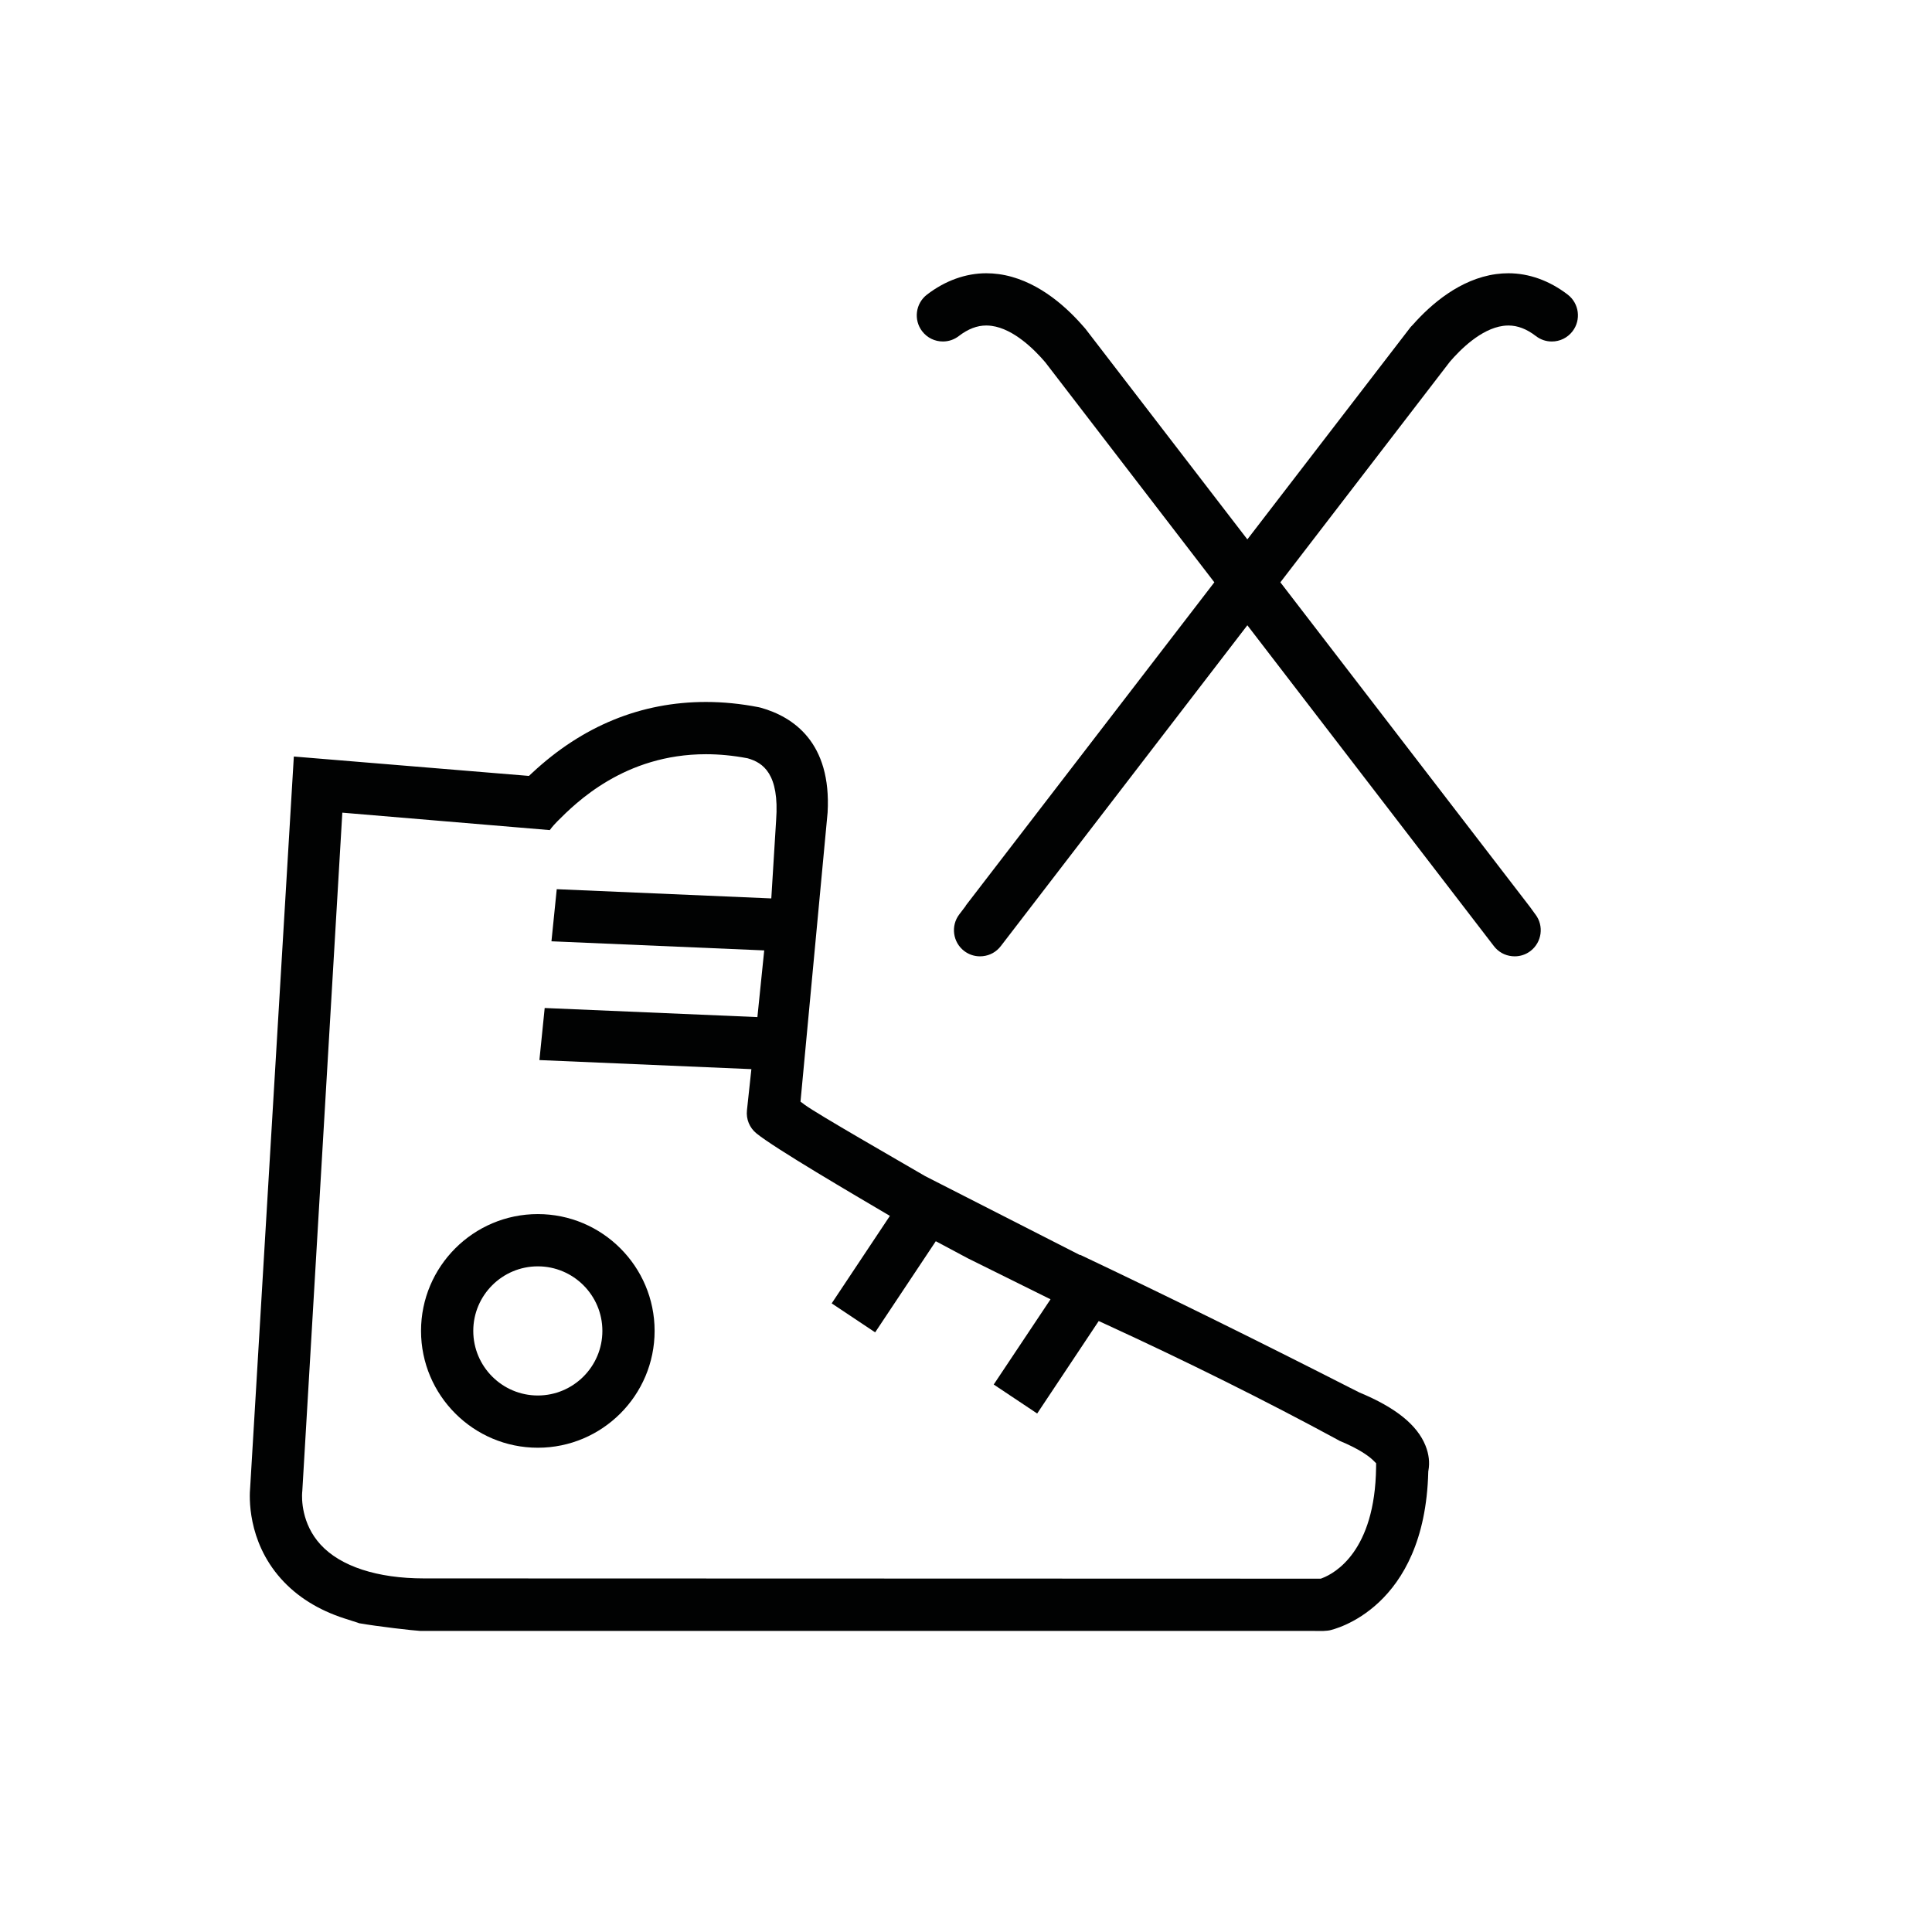
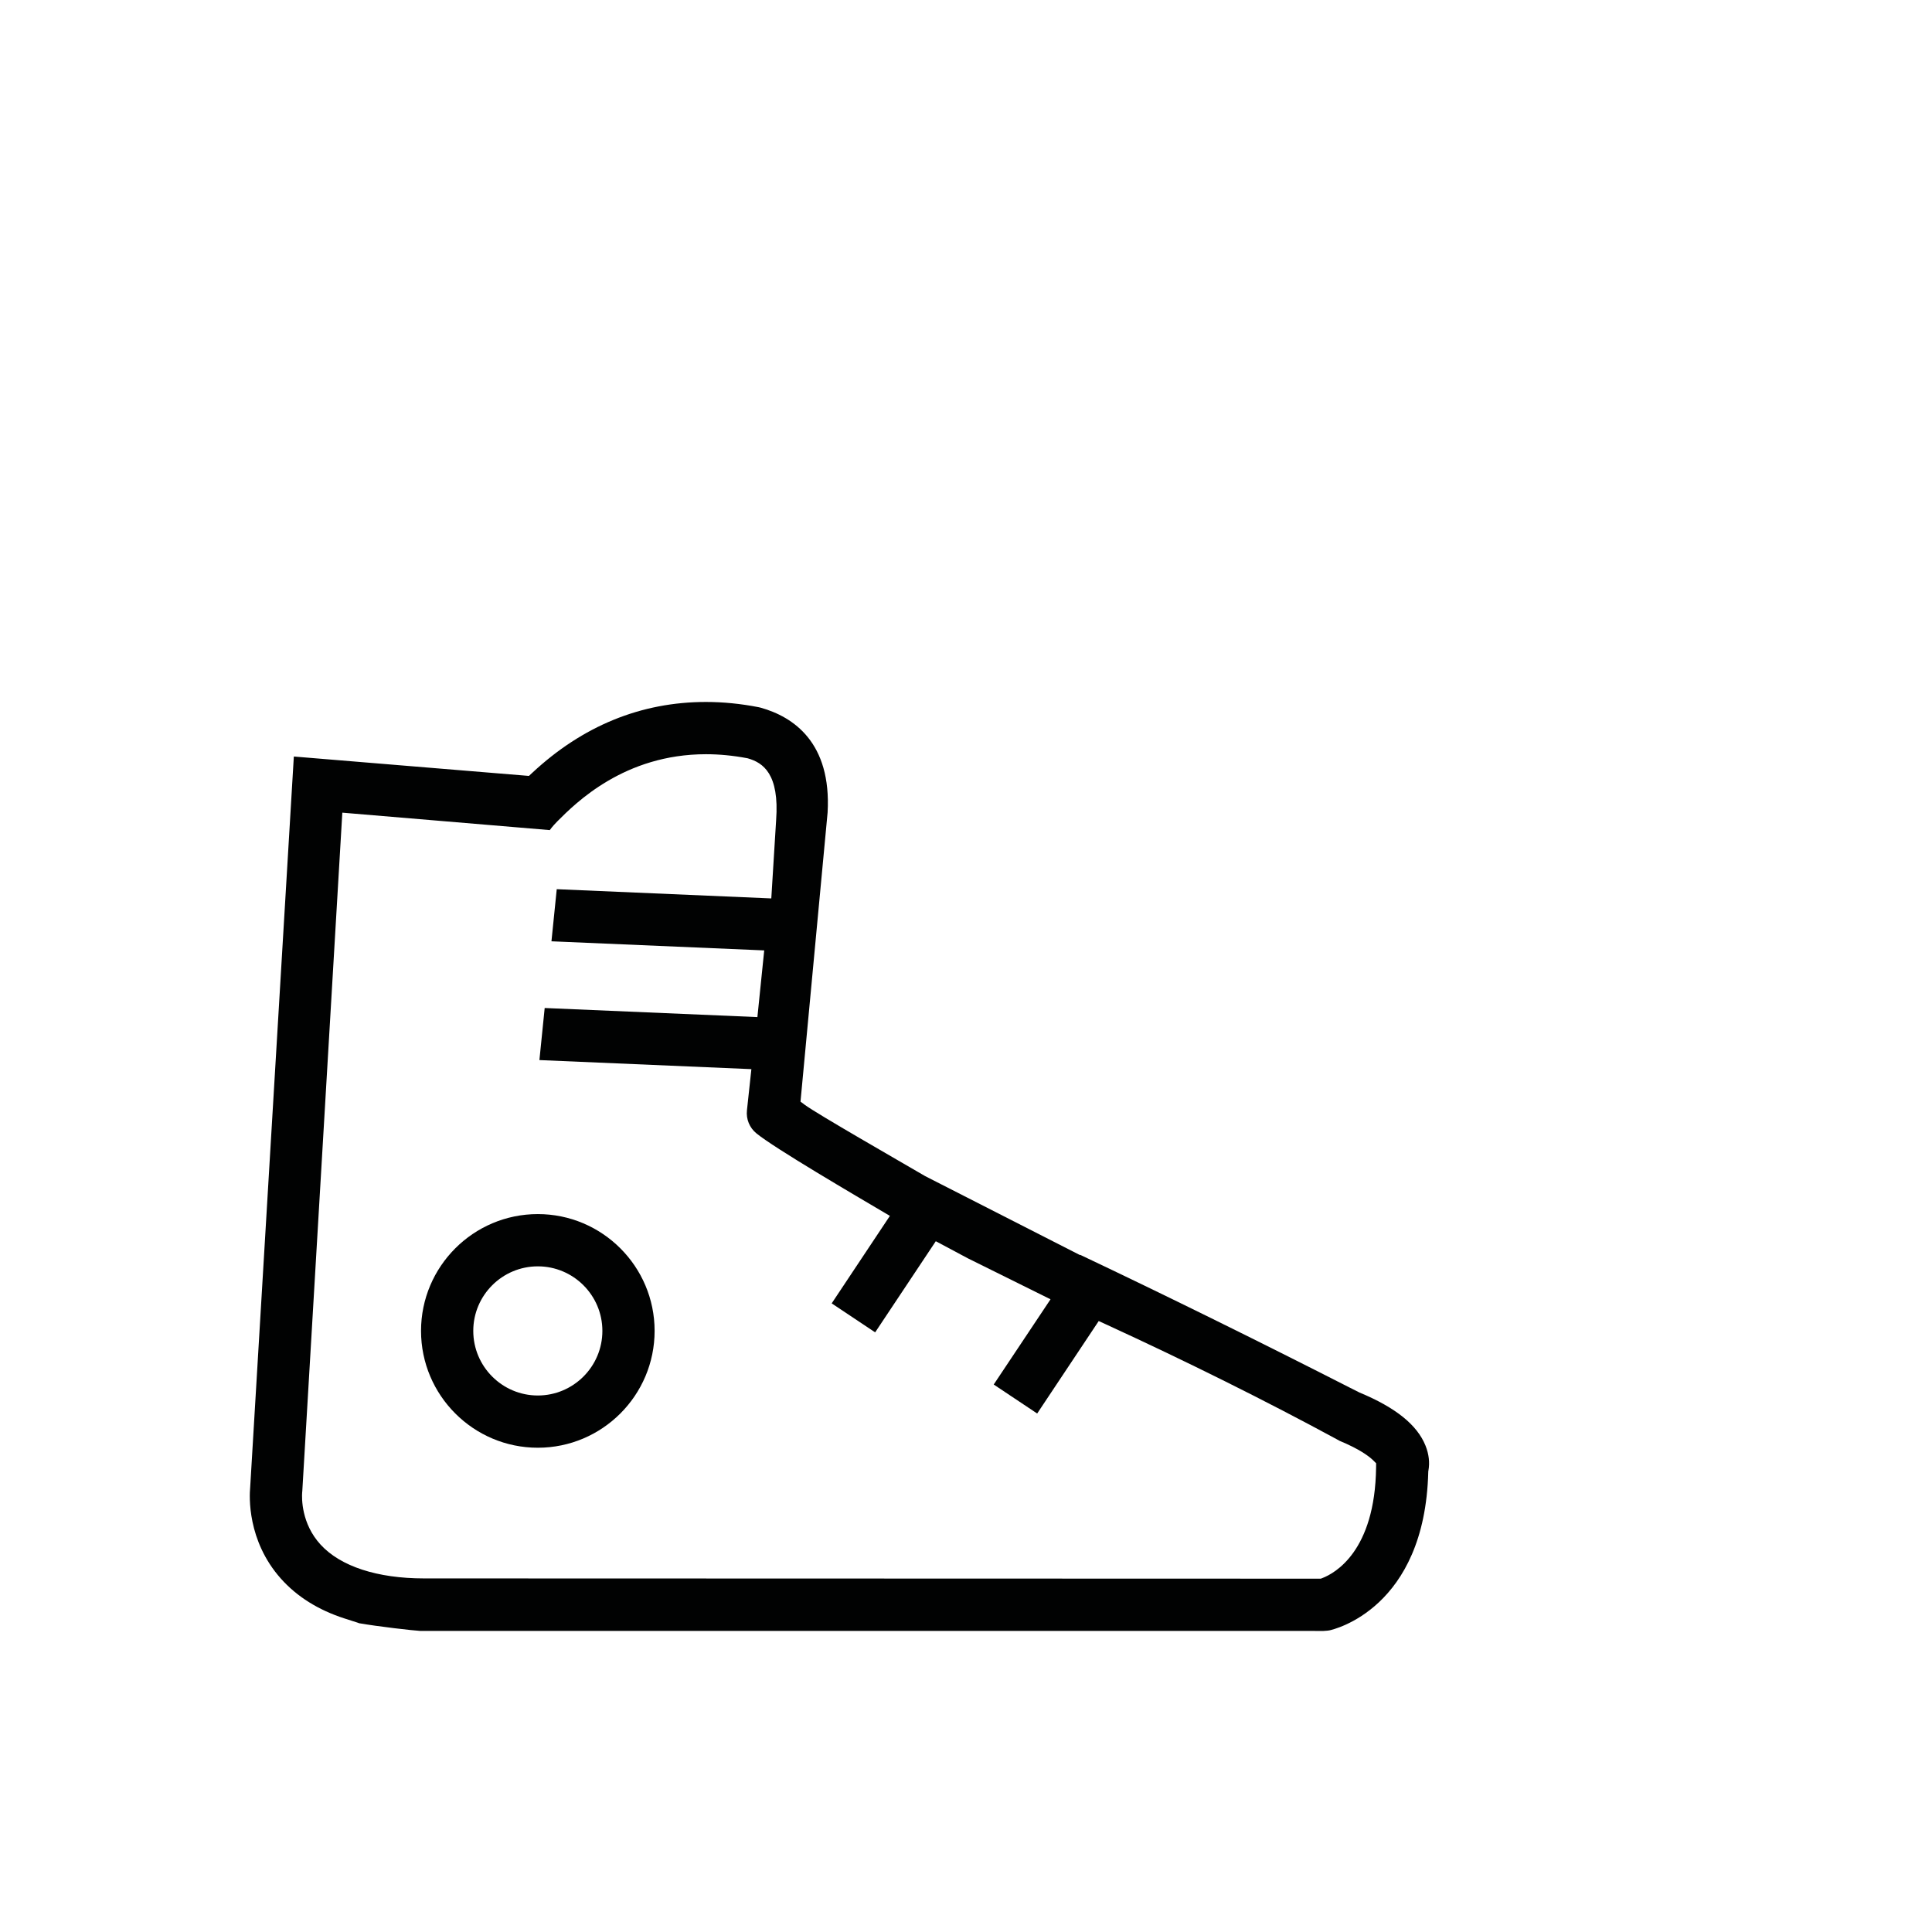
<svg xmlns="http://www.w3.org/2000/svg" version="1.1" id="Capa_1" x="0px" y="0px" width="283.46px" height="283.46px" viewBox="0 0 283.46 283.46" enable-background="new 0 0 283.46 283.46" xml:space="preserve">
-   <path fill="#010202" d="M230.018,43.229c-2.67-2.052-5.683-3.137-8.713-3.137c-0.601,0-1.21,0.042-1.813,0.125  c-5.284,0.721-9.542,4.427-12.184,7.409l-0.339,0.352l-23.96,31.159l-23.771-30.915l-0.527-0.596  c-2.642-2.982-6.899-6.688-12.186-7.409c-0.602-0.083-1.211-0.125-1.812-0.125c-3.03,0-6.042,1.085-8.712,3.137  c-1.675,1.288-1.99,3.699-0.703,5.374c0.732,0.953,1.841,1.499,3.042,1.499c0.849,0,1.655-0.275,2.332-0.795  c1.358-1.043,2.678-1.55,4.035-1.55c0.29,0,0.551,0.023,0.78,0.055c3.25,0.439,6.294,3.493,7.867,5.333l24.812,32.291  l-36.478,47.439l0.02,0.015l-0.965,1.271c-1.28,1.68-0.952,4.091,0.727,5.372c0.673,0.51,1.473,0.78,2.312,0.78  c0.129,0,0.258-0.006,0.392-0.02c1.069-0.104,2.018-0.633,2.675-1.497l36.161-47.057l36.163,47.062  c0.653,0.858,1.602,1.388,2.676,1.492c0.128,0.013,0.257,0.02,0.386,0.02c0.84,0,1.64-0.27,2.309-0.777  c1.683-1.285,2.011-3.696,0.729-5.377l-0.102-0.134l-0.662-0.917l-36.656-47.671l24.859-32.35c1.525-1.781,4.569-4.835,7.818-5.274  c0.23-0.032,0.491-0.055,0.781-0.055c1.357,0,2.678,0.507,4.036,1.551c0.676,0.52,1.482,0.795,2.331,0.795  c1.2,0,2.309-0.546,3.041-1.499C232.007,46.928,231.692,44.518,230.018,43.229z" />
  <path fill="#010202" d="M78.908,212.409c9.449,0,17.135-7.69,17.135-17.144c0-9.448-7.687-17.136-17.135-17.136  s-17.135,7.688-17.135,17.136C61.773,204.719,69.459,212.409,78.908,212.409z M78.908,185.796c5.223,0,9.472,4.248,9.472,9.47  c0,5.227-4.25,9.478-9.472,9.478c-5.222,0-9.47-4.251-9.47-9.478C69.438,190.044,73.687,185.796,78.908,185.796z" />
  <path fill="#010202" d="M209.149,212.105c-1.223-3.047-4.393-5.598-9.687-7.796c-0.091-0.037-0.098-0.04-1.521-0.766  c-13.697-6.979-26.966-13.515-39.458-19.438l-0.026,0.04l-22.715-11.584c-4.029-2.353-15.878-9.138-17.652-10.454l-0.642-0.476  l3.977-42.421c0.581-10.273-5.024-14.036-9.815-15.38c-0.099-0.027-0.199-0.051-0.311-0.072c-2.608-0.509-5.206-0.767-7.721-0.767  c-9.522,0-18.105,3.507-25.513,10.423l-0.459,0.428l-34.495-2.846l-6.407,107.257c-0.118,1.25-0.456,7.77,4.488,13.338  c2.36,2.656,5.513,4.633,9.372,5.873l2.058,0.66l-0.016,0.02c2.818,0.498,8.002,1.086,9.044,1.143l132.55,0.003l0.238-0.019  c0.208-0.014,0.419-0.023,0.623-0.066c0.57-0.12,13.984-3.176,14.49-23.218l0.003-0.109l0.02-0.107  C209.79,214.583,209.646,213.35,209.149,212.105z M201.897,215.307c-0.154,12.295-6.062,15.522-7.868,16.219l-0.246,0.095  l-131.566-0.038c-6.86,0-12.254-1.762-15.188-4.965c-2.839-3.104-2.751-6.826-2.698-7.615c0.009-0.076,0.018-0.154,0.022-0.238  l5.872-99.532l30.439,2.558c0,0,0.388-0.561,1.112-1.288c2.687-2.692,9.823-9.845,21.801-9.845c1.958,0,3.99,0.196,6.037,0.583  l0.066,0.012l0.064,0.019c2.188,0.633,4.634,2.241,4.126,9.085l-0.707,11.459l-31.479-1.355l-0.776,7.646l31.216,1.336l-1,9.784  l-31.209-1.333l-0.774,7.64l31.1,1.33l-0.65,6.039c-0.141,1.295,0.378,2.56,1.387,3.382c2.71,2.21,14.311,8.995,19.585,12.108  l-8.539,12.835l6.377,4.253l8.896-13.369l4.685,2.499c0.363,0.183,8.122,4.026,12.149,6.021l-8.336,12.504l6.377,4.253l9.029-13.566  l1.1,0.505c11.813,5.425,23.493,11.239,33.777,16.814c0.292,0.158,0.473,0.257,0.465,0.257c-0.001,0-0.001,0-0.001,0  c2.833,1.176,4.237,2.197,4.916,2.847l0.445,0.445L201.897,215.307z" />
</svg>